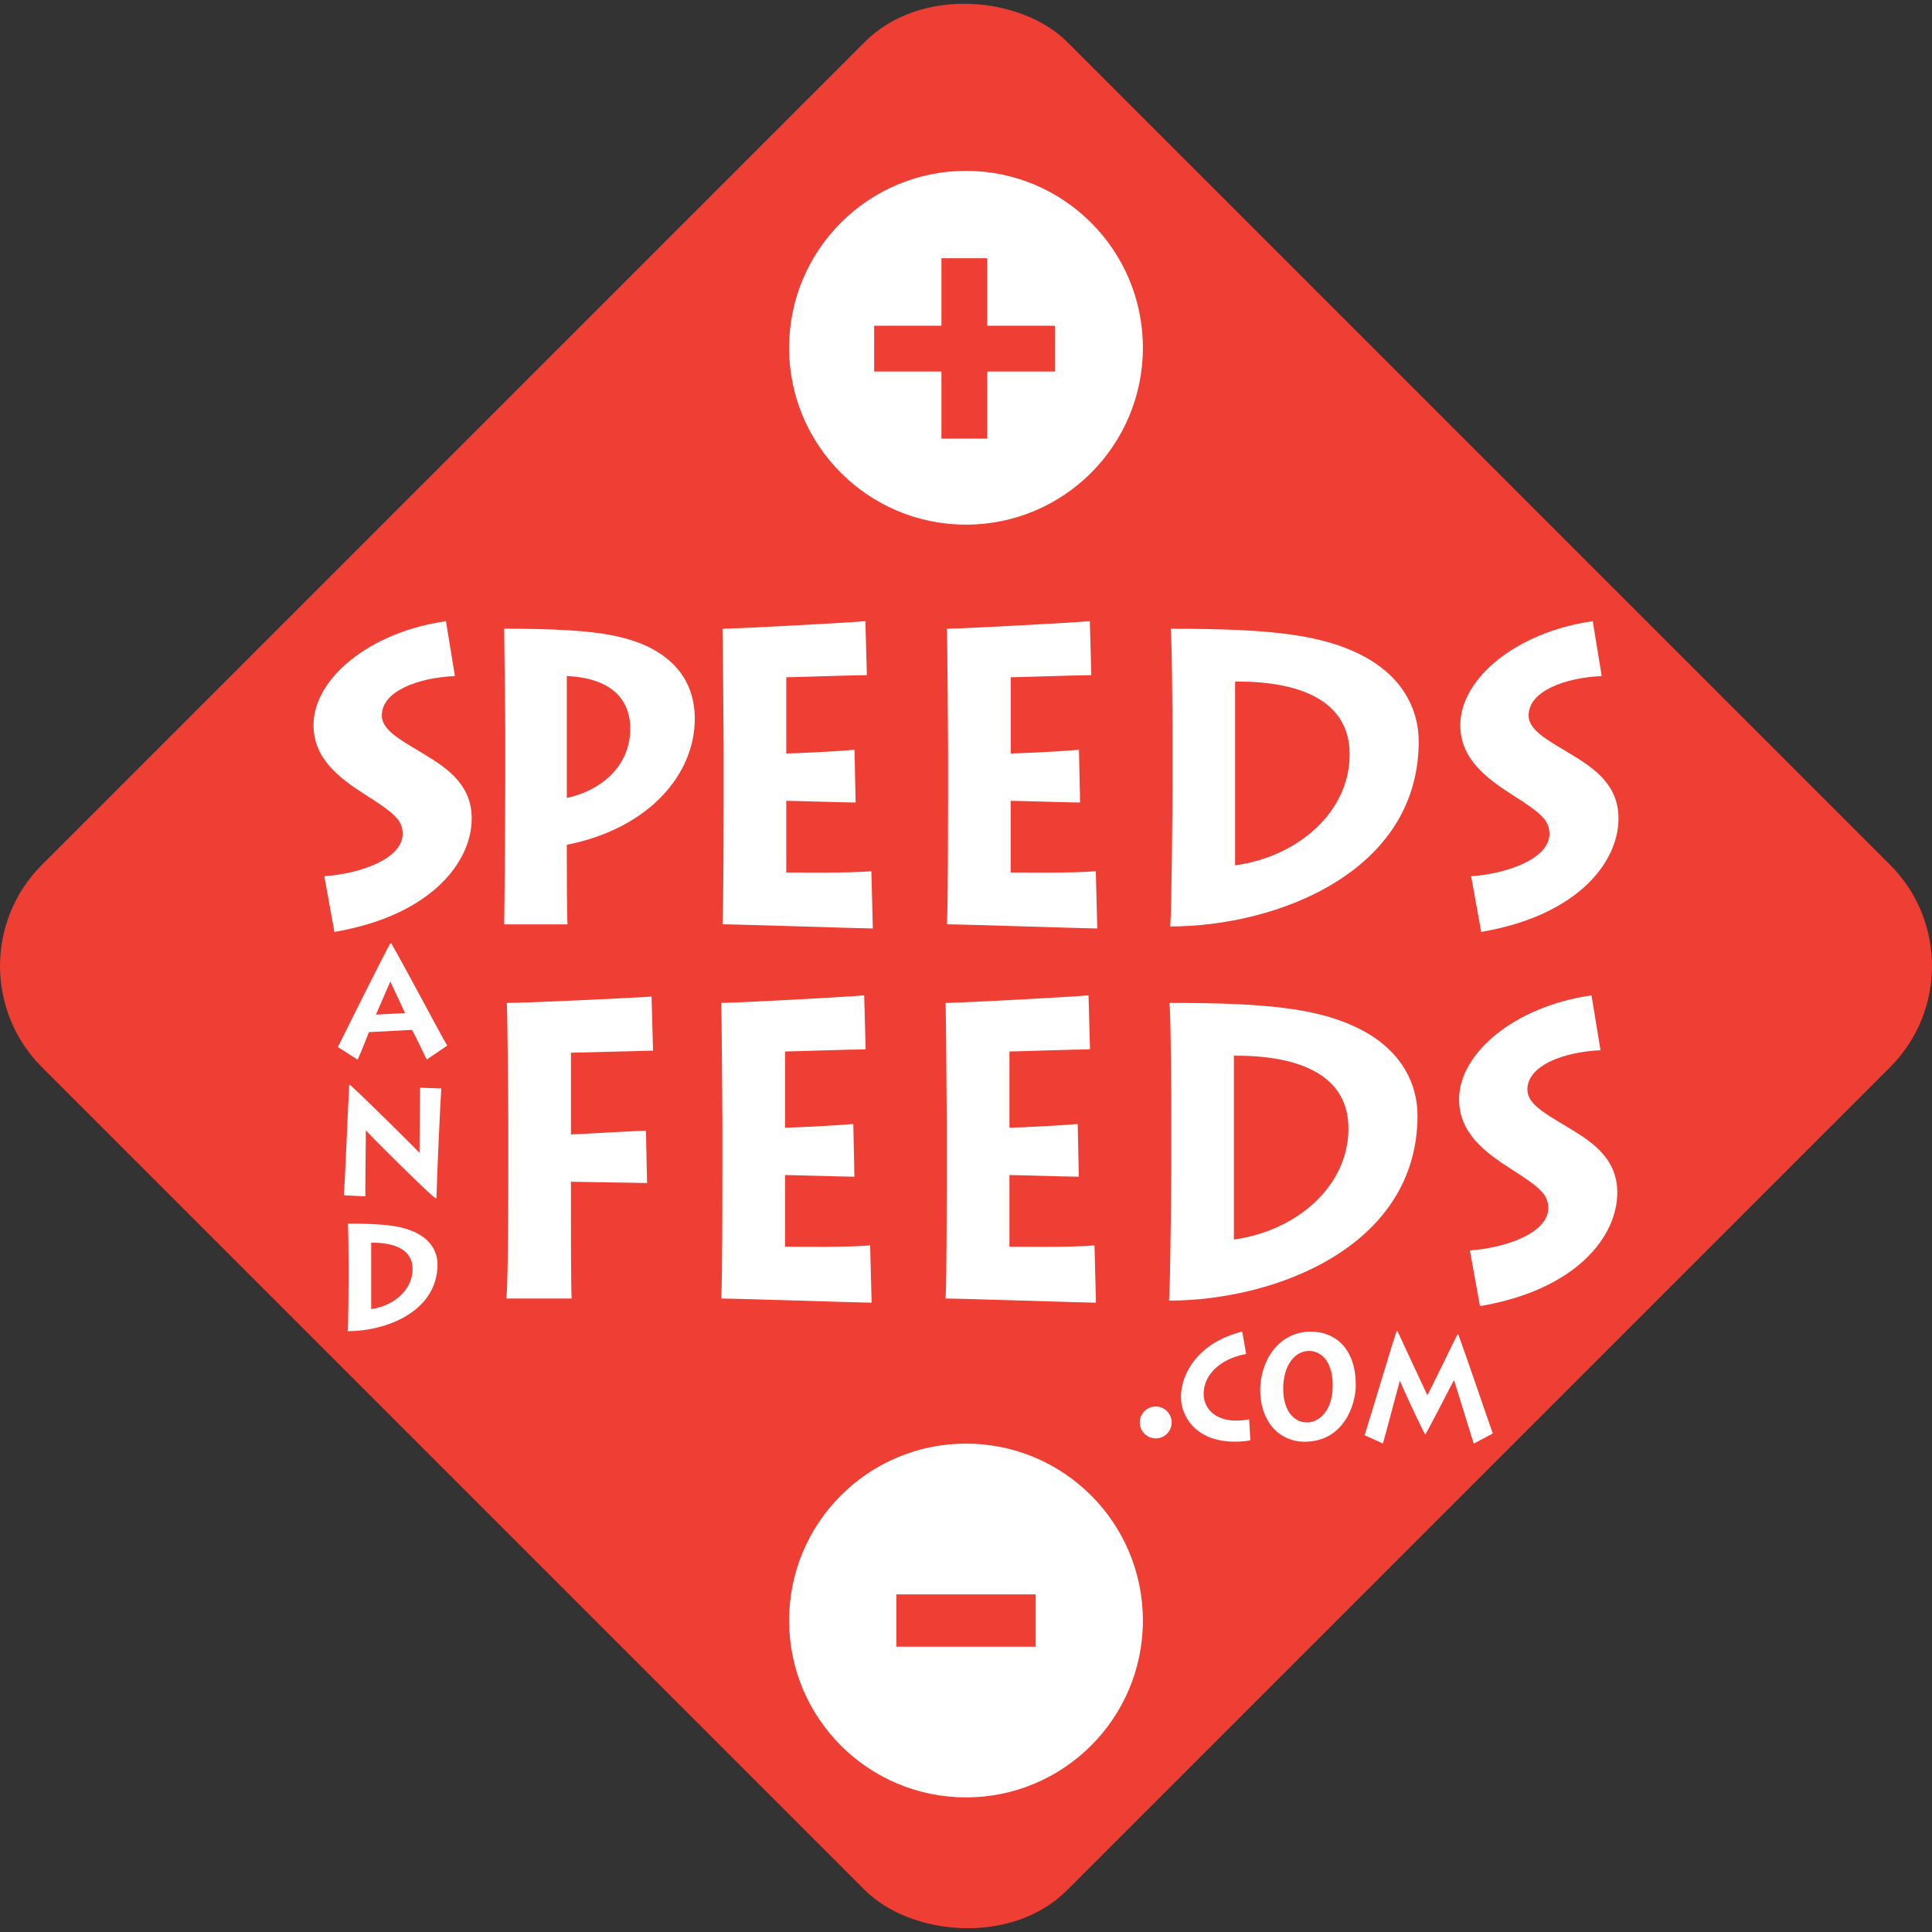
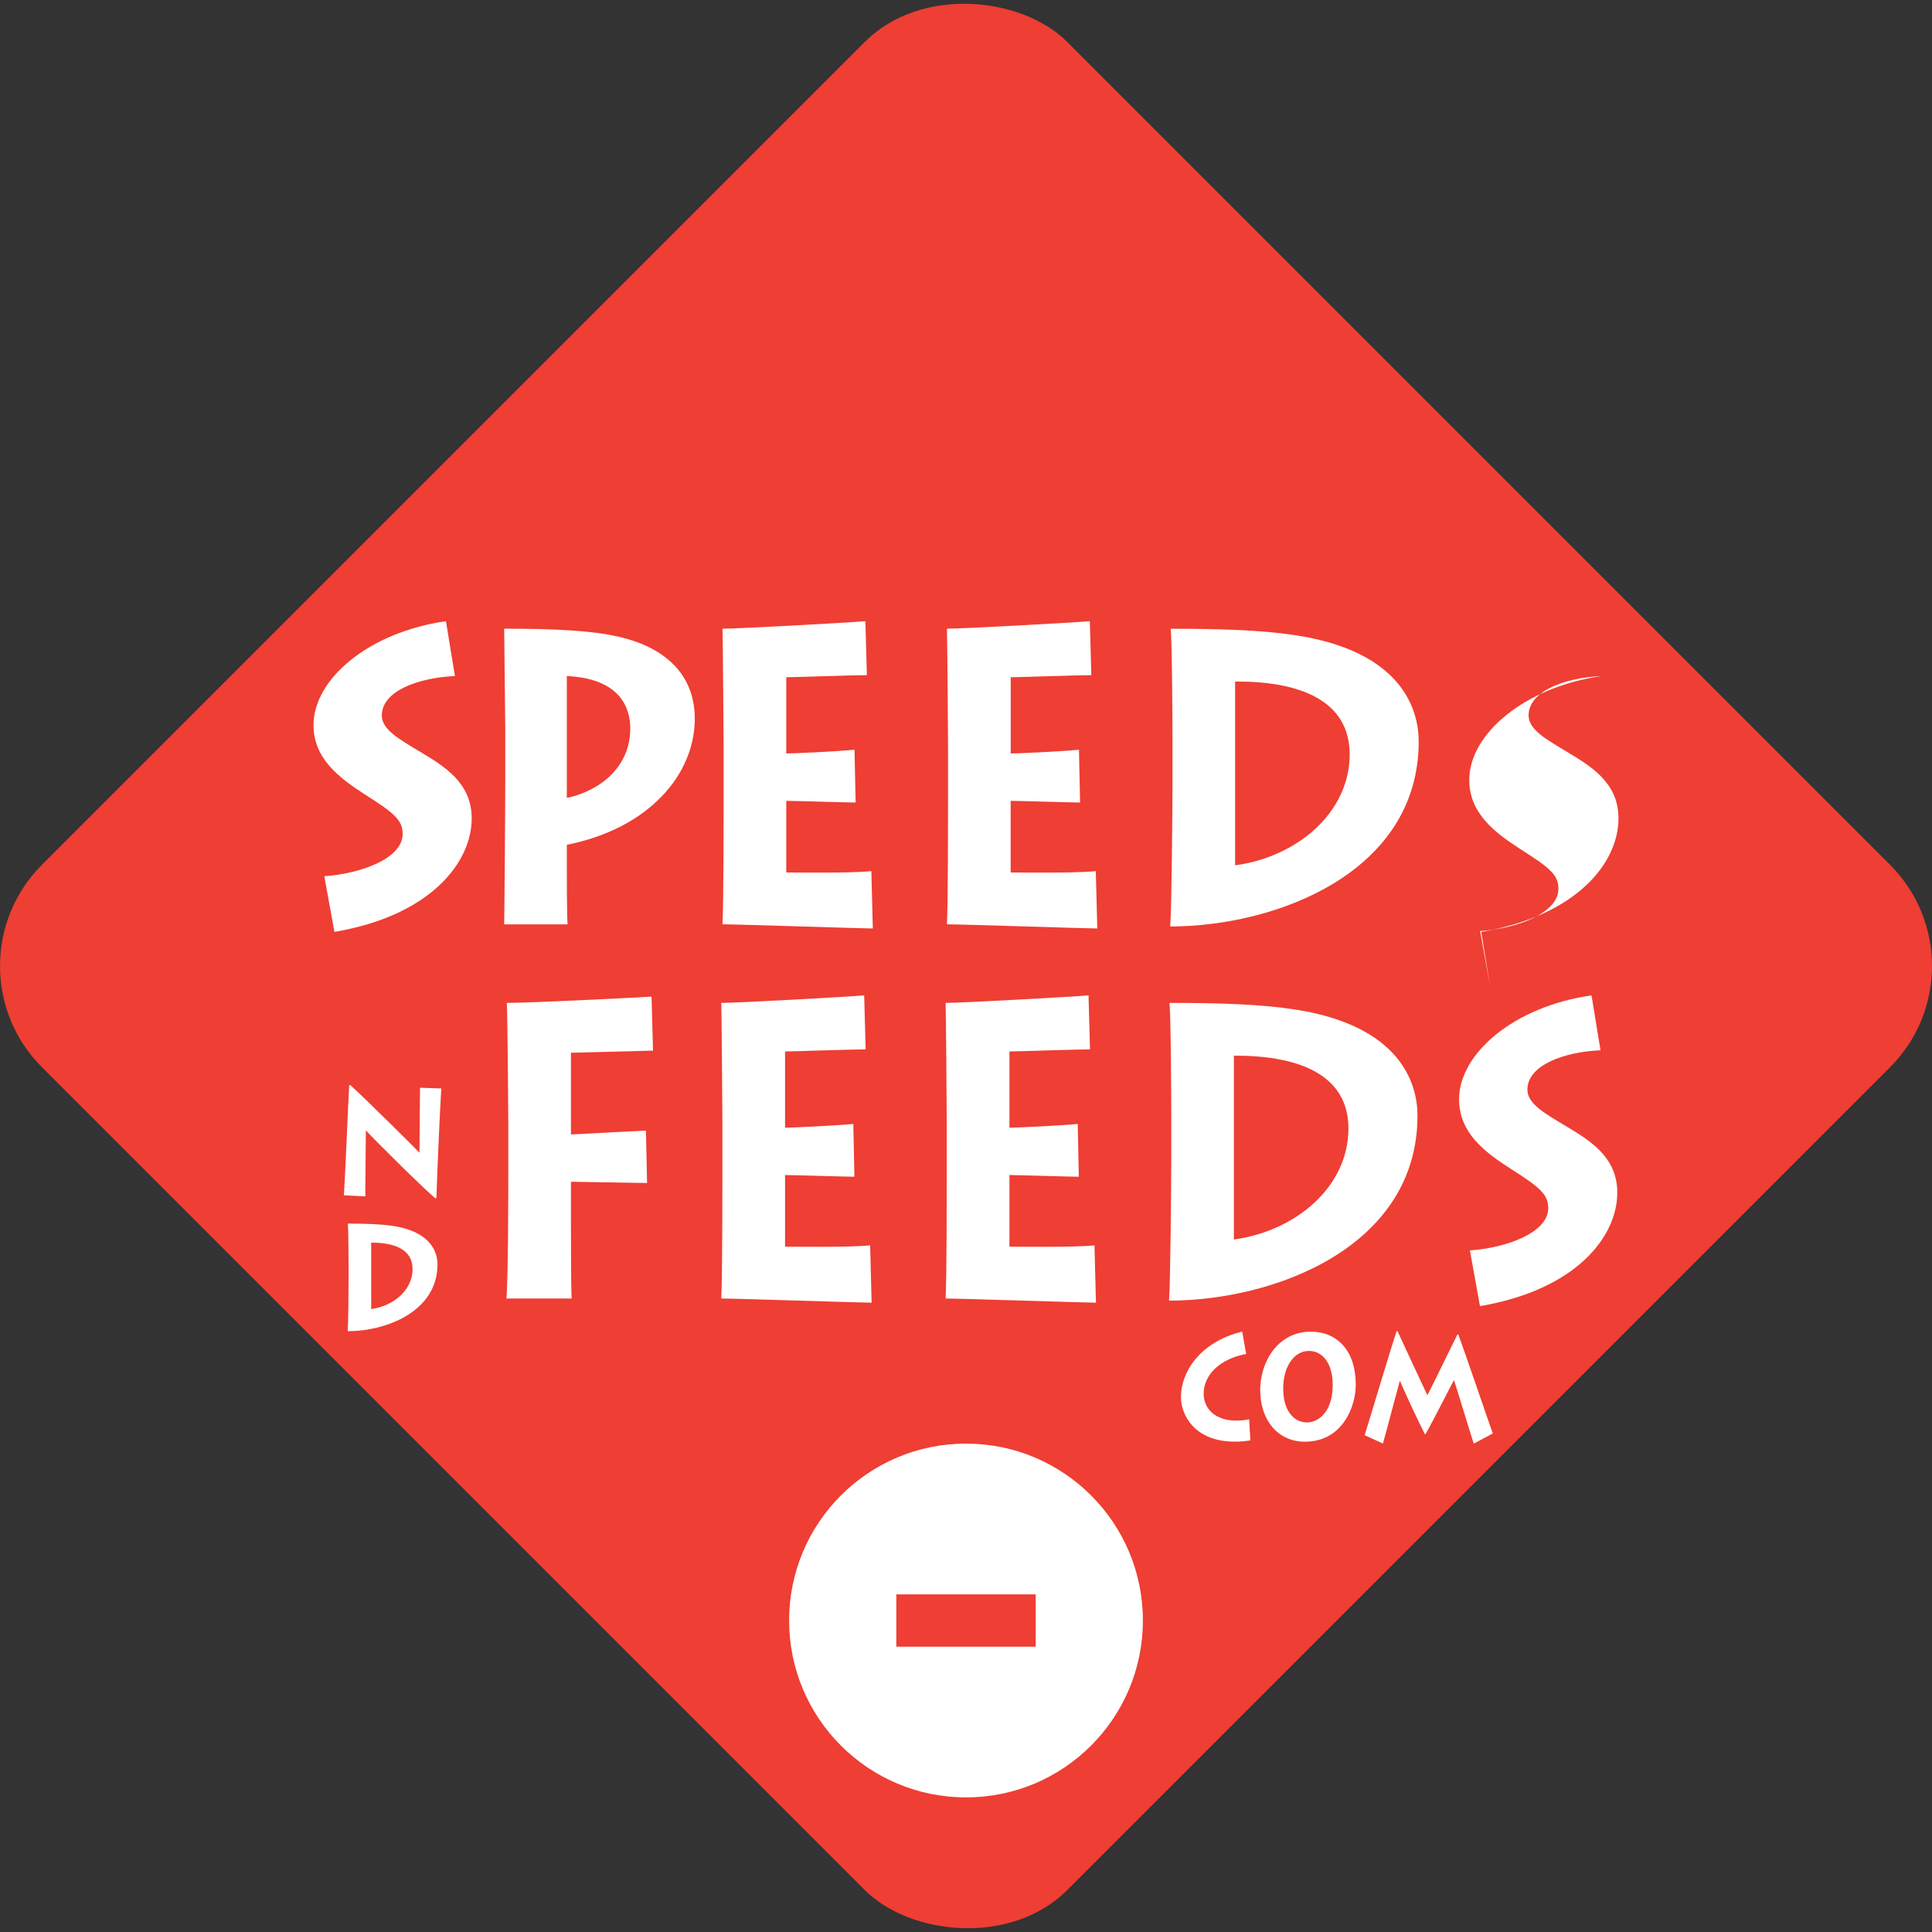
<svg xmlns="http://www.w3.org/2000/svg" id="Layer_1" data-name="Layer 1" viewBox="0 0 366 366">
  <rect x="0" y="0" width="366" height="366" fill="#333333" stroke="none" />
  <defs>
    <style>
      .cls-1 {
        fill: #fff;
      }

      .cls-2, .cls-3 {
        fill: #ef3e33;
      }

      .cls-3 {
        stroke: #ef3e33;
        stroke-miterlimit: 3.86;
        stroke-width: 1.32px;
      }
    </style>
  </defs>
  <rect class="cls-3" x="46.32" y="46.32" width="273.36" height="273.36" rx="26.45" ry="26.45" transform="translate(-75.8 183) rotate(-45)" />
  <circle class="cls-1" cx="183" cy="306.99" r="33.51" />
  <path class="cls-1" d="M63.35,176.54c18.23-3.09,26.01-13.17,26.01-21.5,0-6.9-5.44-9.99-9.75-12.61-3.96-2.38-7.28-4.2-7.28-6.9,0-4.6,6.85-7.14,13.85-7.46l-1.7-10.39c-14.56,2.06-25.09,10.95-25.09,19.67,0,6.35,4.81,9.99,9.89,13.25,5.51,3.49,7,4.84,7,7.38,0,4.68-7.99,7.54-14.84,8.01l1.91,10.55h0Z" />
  <path class="cls-1" d="M107.52,175.11c-.14-1.67-.14-10.31-.14-11.9v-3.17c15.55-3.09,24.24-13.33,24.24-23.88,0-8.73-6.08-13.56-14.13-15.47-5.23-1.27-12.79-1.59-21.98-1.59,0,1.19,.21,17.29,.21,19.12v8.73c0,5.63-.14,24.75-.21,28.16h12.01Zm-.14-47.04c10.32,.48,12.02,6.27,12.02,9.92,0,7.46-5.94,11.9-12.02,13.17v-23.08h0Z" />
  <path class="cls-1" d="M165.06,165.04c-4.31,.4-14.35,.24-16.11,.24v-13.57c1.48,0,11.45,.32,13.14,.32l-.21-10c-3.25,.32-11.59,.71-12.93,.71v-14.44c1.2,0,12.86-.4,15.27-.4l-.28-10.23c-2.4,.24-24.03,1.43-27.07,1.43,.07,1.98,.21,21.1,.21,22.37v10.63c0,1.82,0,18.8-.21,23,2.76,0,26.57,.79,28.48,.79l-.28-10.87h0Z" />
  <path class="cls-1" d="M207.57,165.04c-4.31,.4-14.35,.24-16.11,.24v-13.57c1.48,0,11.45,.32,13.15,.32l-.21-10c-3.25,.32-11.59,.71-12.93,.71v-14.44c1.2,0,12.86-.4,15.27-.4l-.28-10.23c-2.4,.24-24.03,1.43-27.07,1.43,.07,1.98,.21,21.1,.21,22.37v10.63c0,1.82,0,18.8-.21,23,2.76,0,26.57,.79,28.48,.79l-.28-10.87h0Z" />
  <path class="cls-1" d="M222.11,150.05c0,2.14-.14,21.81-.42,25.46,20.07,0,47.07-10.23,47.07-35.06,0-6.03-3.18-17.14-23.6-20.15-6.36-.95-14.06-1.19-23.39-1.19,.28,2.22,.35,19.43,.35,21.1v9.84h0Zm11.87-20.94c11.94-.08,21.7,3.41,21.7,13.8,0,11.03-9.97,19.44-21.7,21.02v-34.82h0Z" />
-   <path class="cls-1" d="M280.6,176.54c18.23-3.09,26.01-13.17,26.01-21.5,0-6.9-5.44-9.99-9.75-12.61-3.96-2.38-7.28-4.2-7.28-6.9,0-4.6,6.86-7.14,13.85-7.46l-1.7-10.39c-14.56,2.06-25.09,10.95-25.09,19.67,0,6.35,4.81,9.99,9.89,13.25,5.51,3.49,7,4.84,7,7.38,0,4.68-7.99,7.54-14.84,8.01l1.91,10.55h0Z" />
-   <path class="cls-1" d="M67.75,200.75c.56-1.2,1.92-4.64,2.14-5.22l8.17-.43c.28,.43,2.14,4.33,2.78,5.62l3.88-2.64c-1.33-2.21-7.86-14.65-10.6-19.37h-.18c-1.71,3.04-8.91,17.63-9.93,19.63l3.73,2.41h0Zm3.47-8.54c.49-1.12,2.22-5.16,2.73-6.28,.38,.89,2.25,4.79,2.78,5.99l-5.51,.29h0Z" />
+   <path class="cls-1" d="M280.6,176.54c18.23-3.09,26.01-13.17,26.01-21.5,0-6.9-5.44-9.99-9.75-12.61-3.96-2.38-7.28-4.2-7.28-6.9,0-4.6,6.86-7.14,13.85-7.46c-14.56,2.06-25.09,10.95-25.09,19.67,0,6.35,4.81,9.99,9.89,13.25,5.51,3.49,7,4.84,7,7.38,0,4.68-7.99,7.54-14.84,8.01l1.91,10.55h0Z" />
  <path class="cls-1" d="M69.21,226.64c-.03-.95,.1-11.49,.1-12.47h.05c.33,.52,11.08,11.21,13.12,12.84l.2-.09c.08-2.58,.23-6.91,.43-11.03,.18-4.13,.38-8.02,.49-9.69l-4.03-.14c-.03,1.12-.1,11.15-.1,12.32-.82-.89-10.72-10.69-13.12-12.84l-.2,.09c-.1,1.72-.31,6.42-.51,10.92-.2,4.5-.41,8.83-.49,9.89l4.06,.2h0Z" />
  <path class="cls-1" d="M66.03,242.98c0,.77-.05,7.88-.15,9.2,7.25,0,17-3.7,17-12.67,0-2.18-1.15-6.19-8.53-7.28-2.3-.34-5.08-.43-8.45-.43,.1,.8,.13,7.02,.13,7.62v3.55h0Zm4.29-7.57c4.31-.03,7.84,1.23,7.84,4.99,0,3.98-3.6,7.02-7.84,7.59v-12.58h0Z" />
  <path class="cls-1" d="M108.3,246c-.14-1.11-.14-13.8-.14-15.07v-7.06l14.42,.24-.21-9.92c-6.01,.24-12.93,.71-14.21,.71v-15.47l15.55-.4-.28-10.23c-5.51,.32-23.25,1.19-27.42,1.19,.14,1.98,.28,21.1,.28,22.37v10.55c0,1.9,0,18.88-.35,23.08h12.37Z" />
  <path class="cls-1" d="M164.83,235.93c-4.31,.4-14.35,.24-16.11,.24v-13.57c1.48,0,11.45,.32,13.14,.32l-.21-10c-3.25,.32-11.59,.71-12.93,.71v-14.44c1.2,0,12.86-.4,15.27-.4l-.28-10.23c-2.4,.24-24.03,1.43-27.07,1.43,.07,1.98,.21,21.1,.21,22.37v10.63c0,1.82,0,18.8-.21,23,2.76,0,26.57,.79,28.48,.79l-.28-10.87h0Z" />
  <path class="cls-1" d="M207.34,235.93c-4.31,.4-14.35,.24-16.11,.24v-13.57c1.48,0,11.45,.32,13.14,.32l-.21-10c-3.25,.32-11.59,.71-12.93,.71v-14.44c1.2,0,12.86-.4,15.26-.4l-.28-10.23c-2.4,.24-24.03,1.43-27.07,1.43,.07,1.98,.21,21.1,.21,22.37v10.63c0,1.82,0,18.8-.21,23,2.76,0,26.57,.79,28.48,.79l-.28-10.87h0Z" />
  <path class="cls-1" d="M221.88,220.93c0,2.14-.14,21.81-.42,25.46,20.07,0,47.07-10.23,47.07-35.06,0-6.03-3.18-17.14-23.6-20.15-6.36-.95-14.06-1.19-23.39-1.19,.28,2.22,.35,19.43,.35,21.1v9.84h0Zm11.87-20.94c11.94-.08,21.7,3.41,21.7,13.8,0,11.03-9.97,19.44-21.7,21.02v-34.82h0Z" />
  <path class="cls-1" d="M280.37,247.43c18.23-3.09,26.01-13.17,26.01-21.5,0-6.9-5.44-9.99-9.75-12.61-3.96-2.38-7.28-4.2-7.28-6.9,0-4.6,6.86-7.14,13.85-7.46l-1.7-10.39c-14.56,2.06-25.09,10.95-25.09,19.67,0,6.35,4.8,9.99,9.89,13.25,5.51,3.49,7,4.84,7,7.38,0,4.68-7.99,7.54-14.84,8.01l1.91,10.55h0Z" />
  <path class="cls-1" d="M236.63,268.87c-.65,.14-1.49,.25-2.42,.25-4.12,0-6.19-2.37-6.19-5.08,0-3.5,2.98-6.61,8.05-7.54l-.74-4.24c-8.1,1.98-11.61,7.74-11.61,12.4,0,3.3,2.47,8.45,10.24,8.45,1.21,0,2.14-.11,2.91-.25l-.23-3.98h0Z" />
  <path class="cls-1" d="M238.74,263.37c0,5.48,3.19,9.72,8.42,9.75,7.24,0,9.68-6.75,9.68-10.79,0-6.44-3.51-10.06-8.54-10.06-6.12,0-9.57,5.59-9.57,11.1h0Zm4.35-.28c0-4.38,2.16-7.17,4.89-7.17,2.47,0,4.52,2.23,4.49,6.55-.02,4.94-2.68,7-4.86,7-2.63,0-4.52-2.4-4.52-6.38h0Z" />
  <path class="cls-1" d="M261.98,273.48c.37-1.24,2.82-10.54,3.19-11.86h.05c.47,1.16,3.07,6.86,4.7,10.06h.14c1.42-2.49,4.86-9.32,5.38-10.23,.28,.73,3.03,9.83,3.75,12.03l3.61-1.92c-.79-2.15-5.26-15.34-6.54-18.76h-.16c-.91,1.78-4.82,9.89-5.7,11.52-.7-1.44-4.54-9.77-5.66-12.15h-.16c-.84,2.37-5.66,18.56-6.07,19.72l3.49,1.58h0Z" />
-   <path class="cls-1" d="M215.92,269.47c0-1.67,1.35-3.02,3.02-3.02s3.02,1.35,3.02,3.02-1.35,3.02-3.02,3.02-3.02-1.35-3.02-3.02h0Z" />
-   <circle class="cls-1" cx="183" cy="65.88" r="33.51" />
  <path class="cls-2" d="M165.6,61.71h12.75v-12.79h8.67v12.79h12.82v8.67h-12.82v12.71h-8.67v-12.71h-12.75v-8.67Z" />
  <path class="cls-2" d="M196.2,302.04v9.91h-26.4v-9.91h26.4Z" />
</svg>